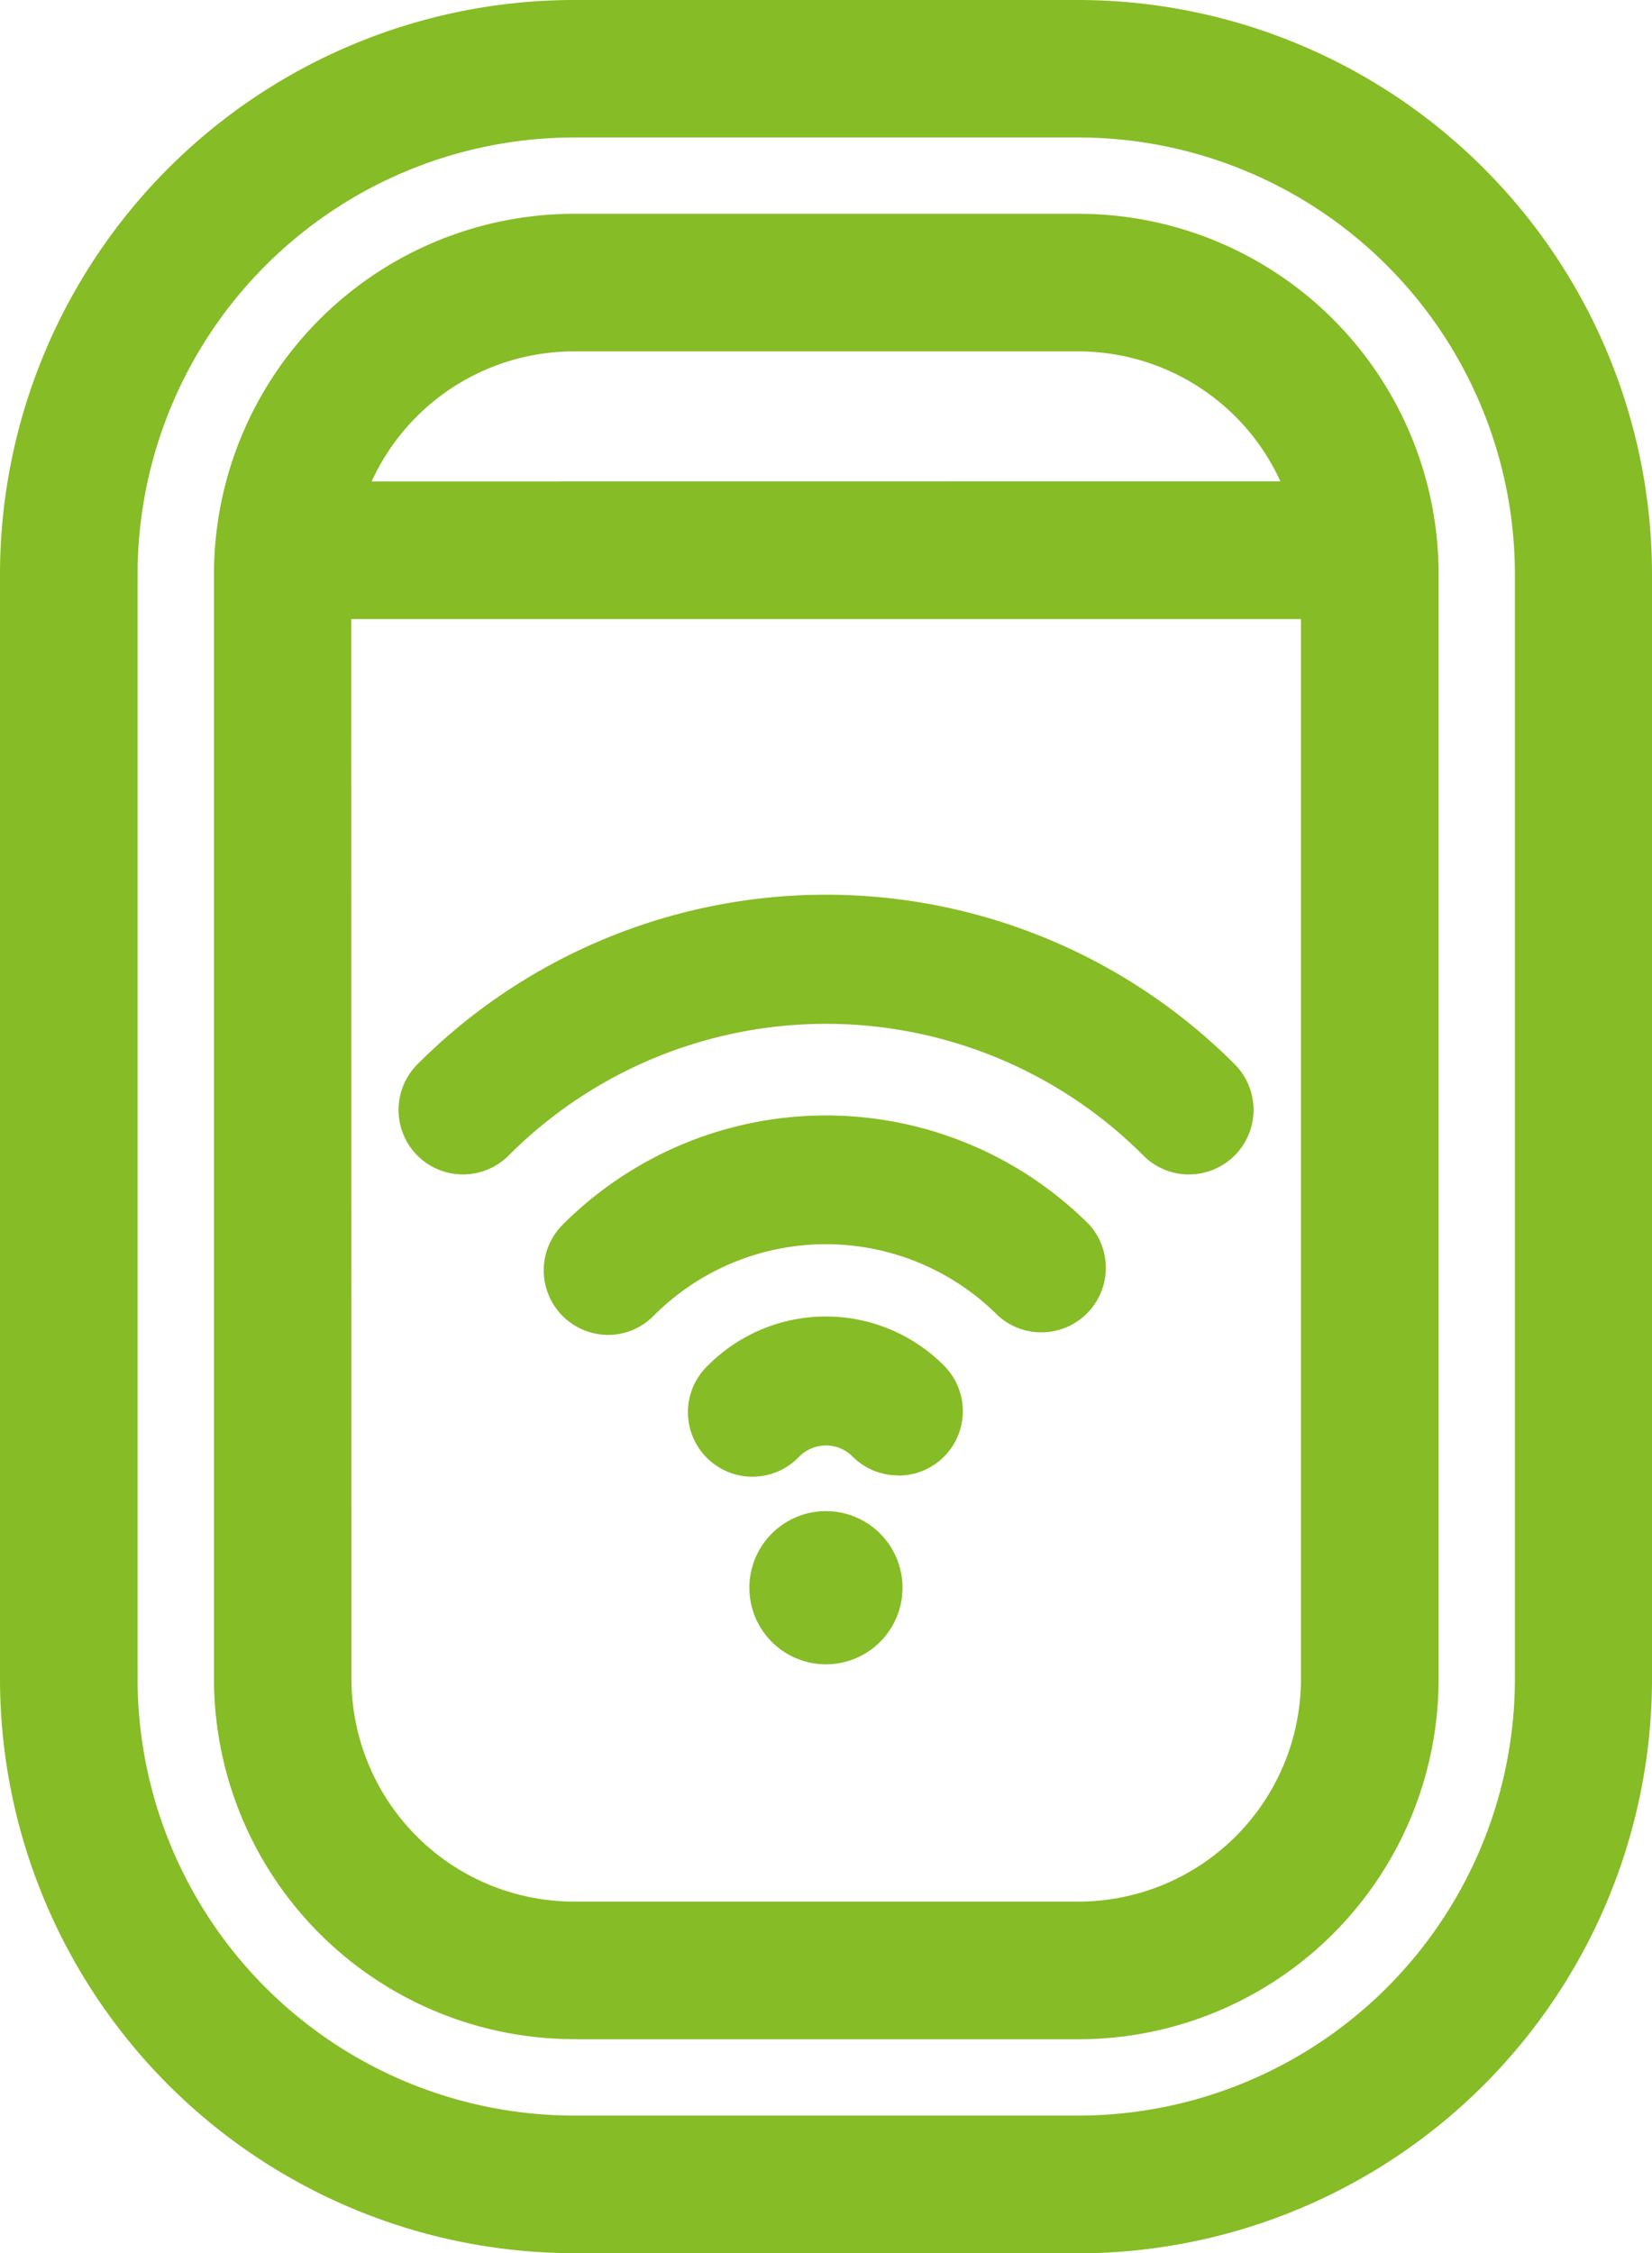
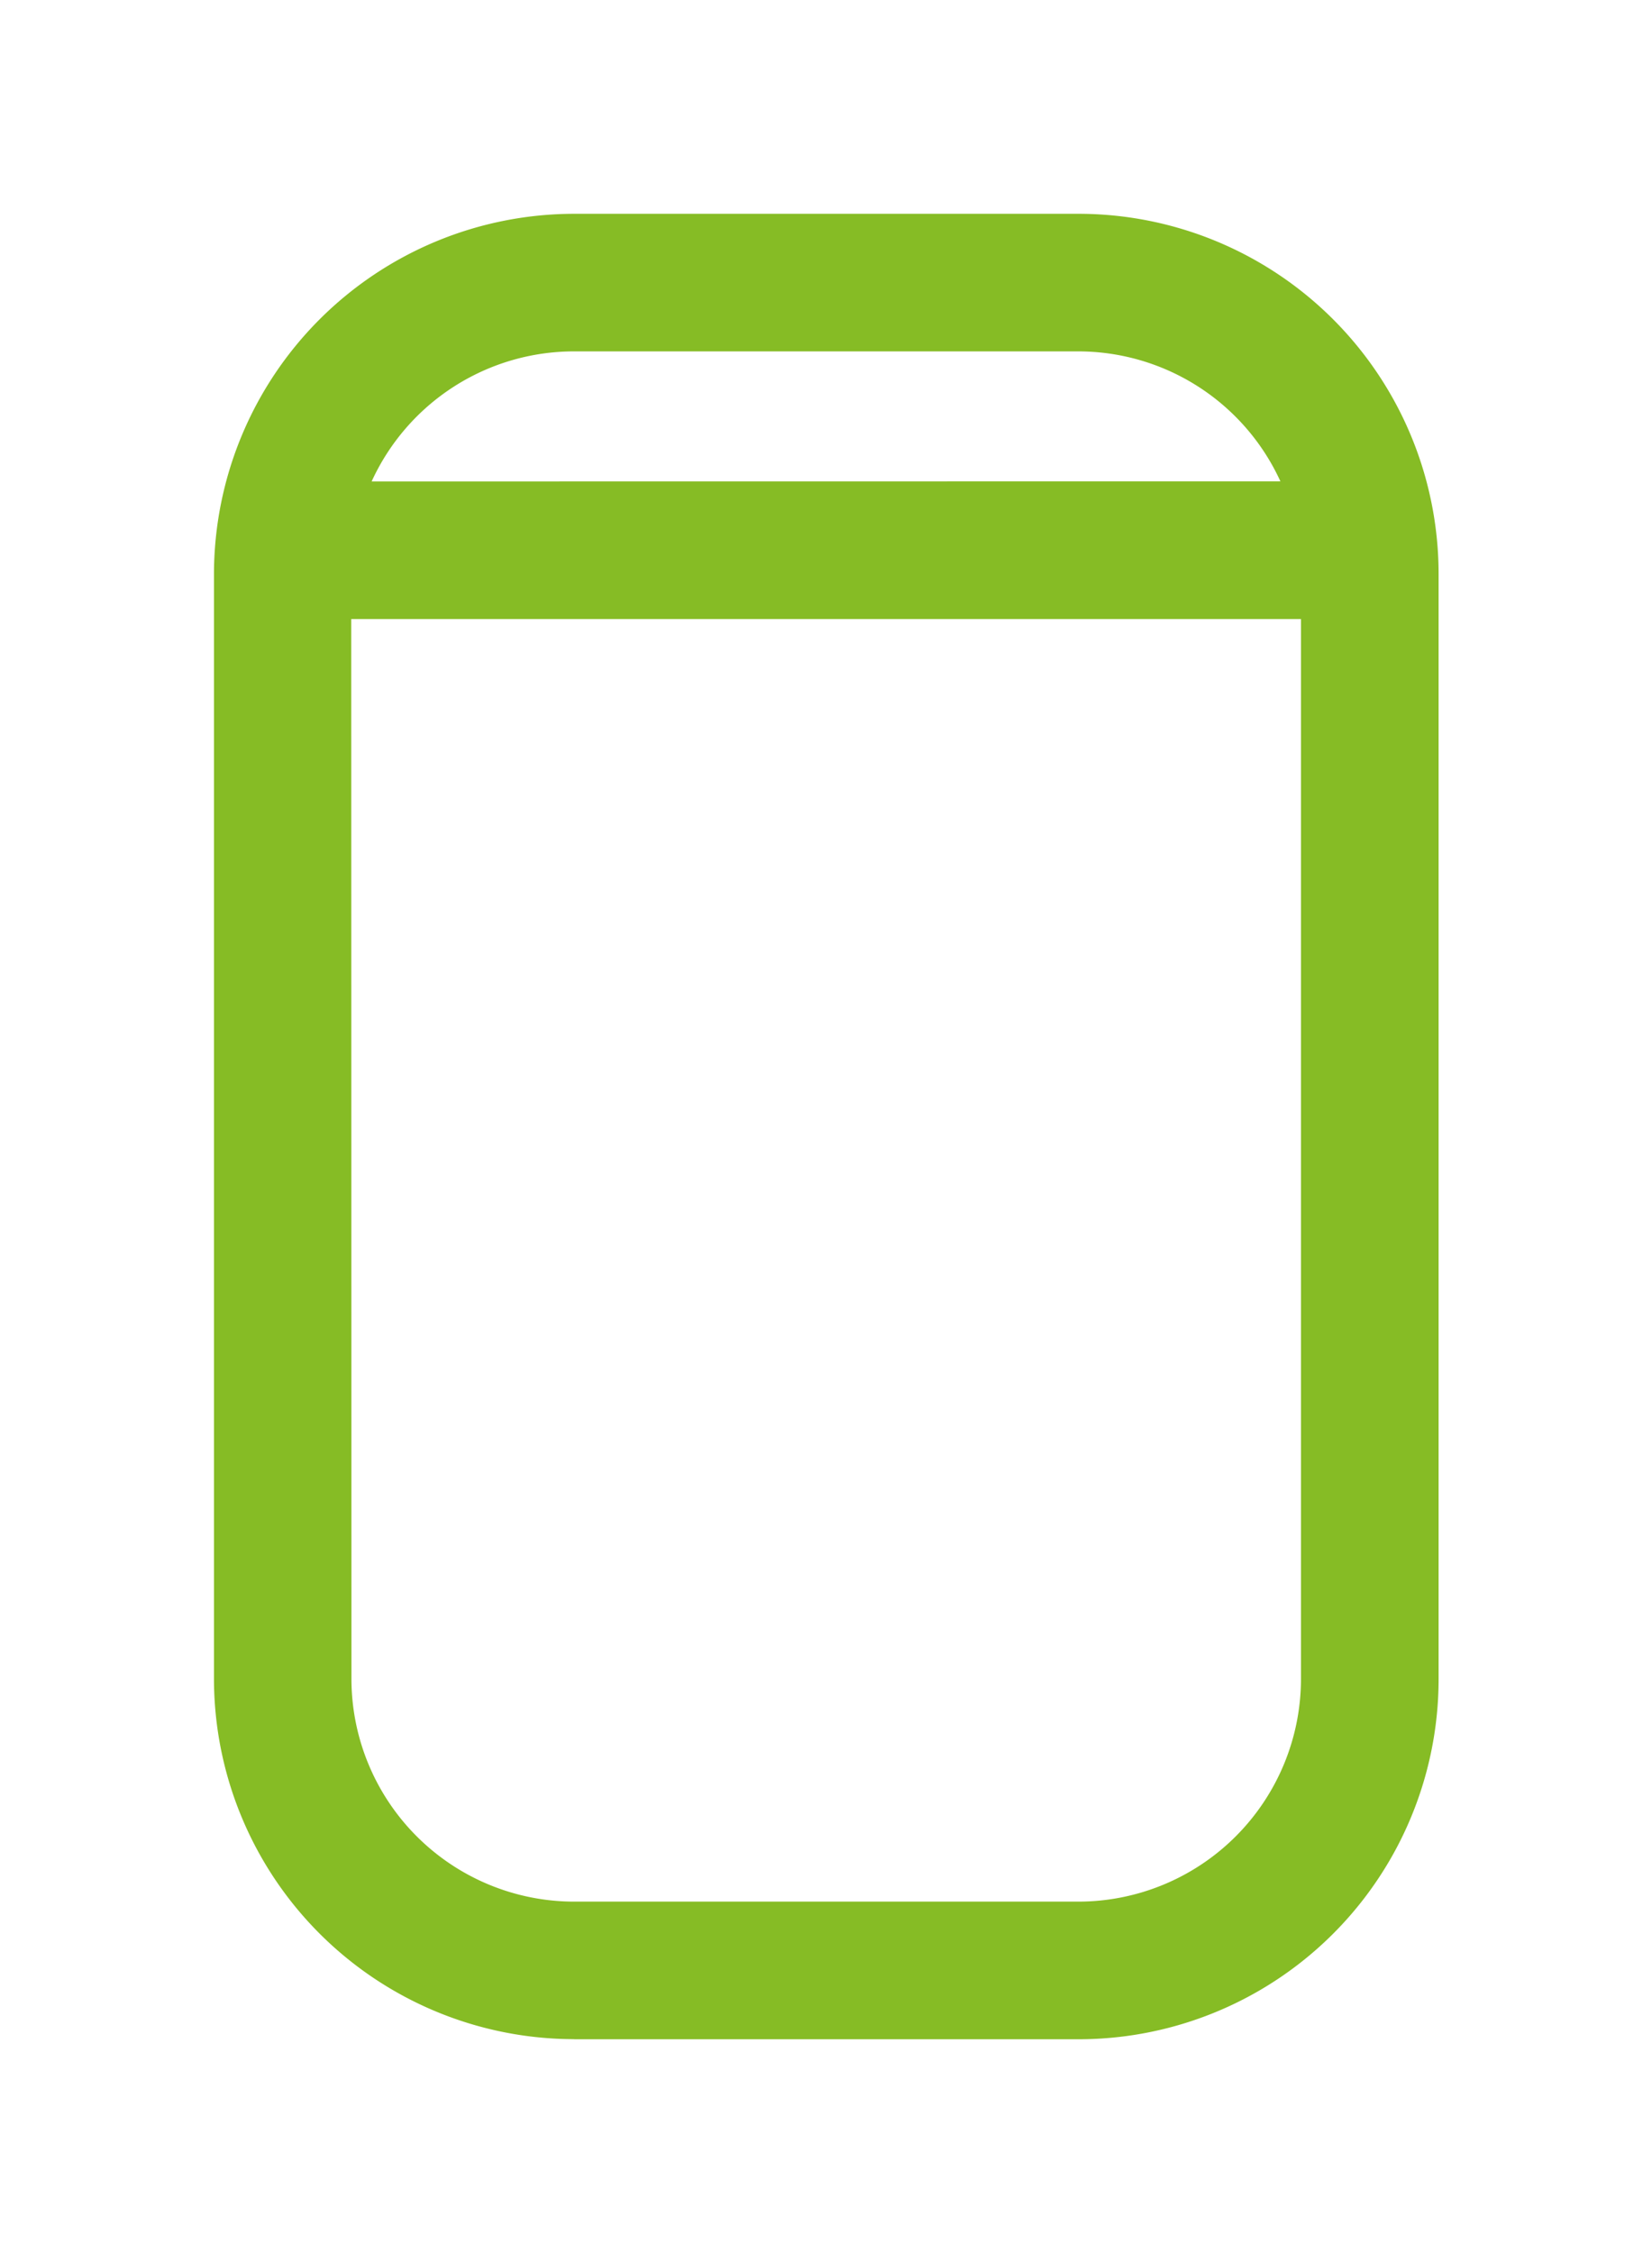
<svg xmlns="http://www.w3.org/2000/svg" viewBox="0 0 316.54 431.54">
  <defs>
    <style>.cls-1{fill:#86bc25;}</style>
  </defs>
  <title>cabin-connectivity-services</title>
  <g id="Layer_2" data-name="Layer 2">
    <g id="Layer_1-2" data-name="Layer 1">
      <path class="cls-1" d="M110,390.55a69.06,69.06,0,0,1-69-69V109.95a69.06,69.06,0,0,1,69-69h96.65a69,69,0,0,1,69,69V321.57a69,69,0,0,1-69,69H110Zm-42.66-69A42.7,42.7,0,0,0,110,364.21h96.65a42.68,42.68,0,0,0,42.63-42.64v-203H67.3Zm178-229.36A42.62,42.62,0,0,0,206.61,67.3H110A42.64,42.64,0,0,0,71.21,92.21Z" />
-       <path class="cls-1" d="M110,431.54a110.09,110.09,0,0,1-110-110V109.95A110.08,110.08,0,0,1,110,0h96.65A110.06,110.06,0,0,1,316.54,109.95V321.57a110.07,110.07,0,0,1-109.93,110H110Zm0-405.21a83.72,83.72,0,0,0-83.64,83.62V321.57A83.72,83.72,0,0,0,110,405.19h96.65a83.71,83.71,0,0,0,83.62-83.62V109.95a83.71,83.71,0,0,0-83.62-83.62Z" />
-       <path class="cls-1" d="M158.27,318.76a14.67,14.67,0,1,1,14.66-14.66A14.67,14.67,0,0,1,158.27,318.76Z" />
-       <path class="cls-1" d="M172.14,282.58A12.31,12.31,0,0,1,163.4,279a7.21,7.21,0,0,0-10.28,0,12.36,12.36,0,1,1-17.48-17.47,31.92,31.92,0,0,1,45.22,0,12.34,12.34,0,0,1-8.72,21.08Z" />
-       <path class="cls-1" d="M227.83,224.94a12.29,12.29,0,0,1-8.74-3.62,85.92,85.92,0,0,0-121.64,0,12.36,12.36,0,0,1-17.47,0,12.38,12.38,0,0,1,0-17.48,110.62,110.62,0,0,1,156.6,0,12.36,12.36,0,0,1-8.74,21.09Z" />
-       <path class="cls-1" d="M116.54,255.67a12.36,12.36,0,0,1-8.73-21.1,71.29,71.29,0,0,1,100.92,0A12.36,12.36,0,0,1,191.25,252a46.59,46.59,0,0,0-66,0A12.2,12.2,0,0,1,116.54,255.67Z" />
    </g>
  </g>
</svg>